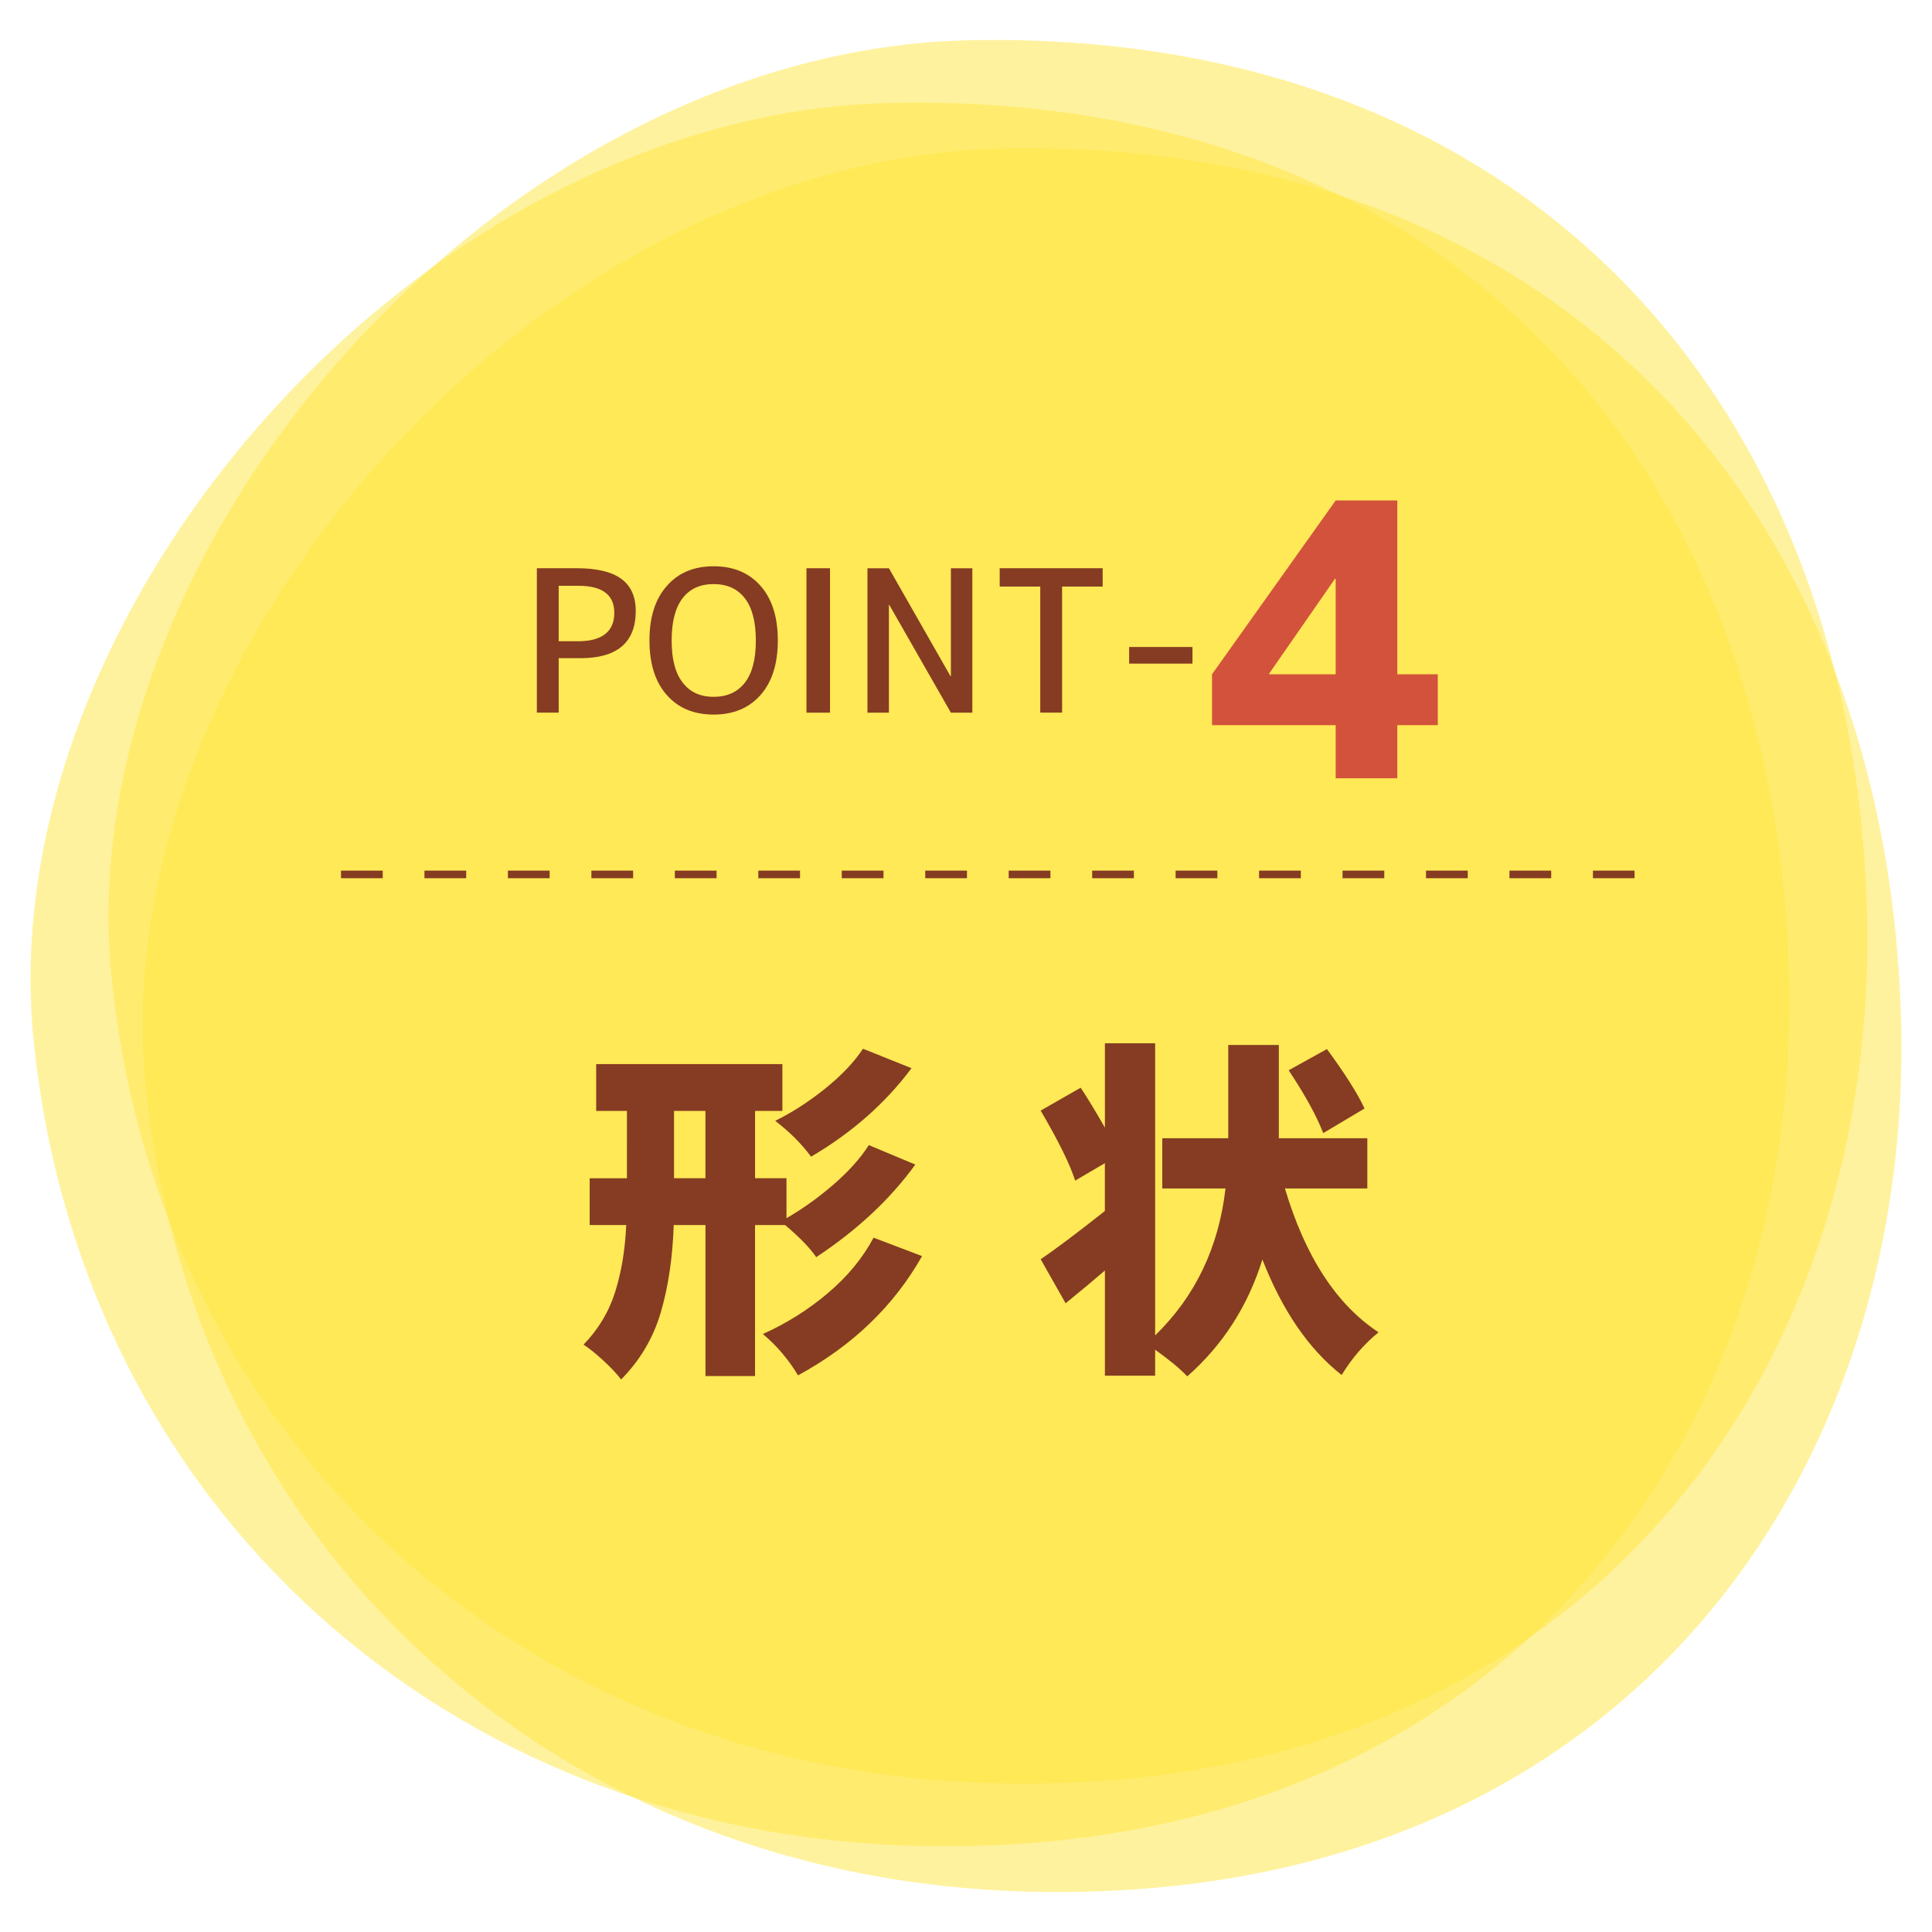
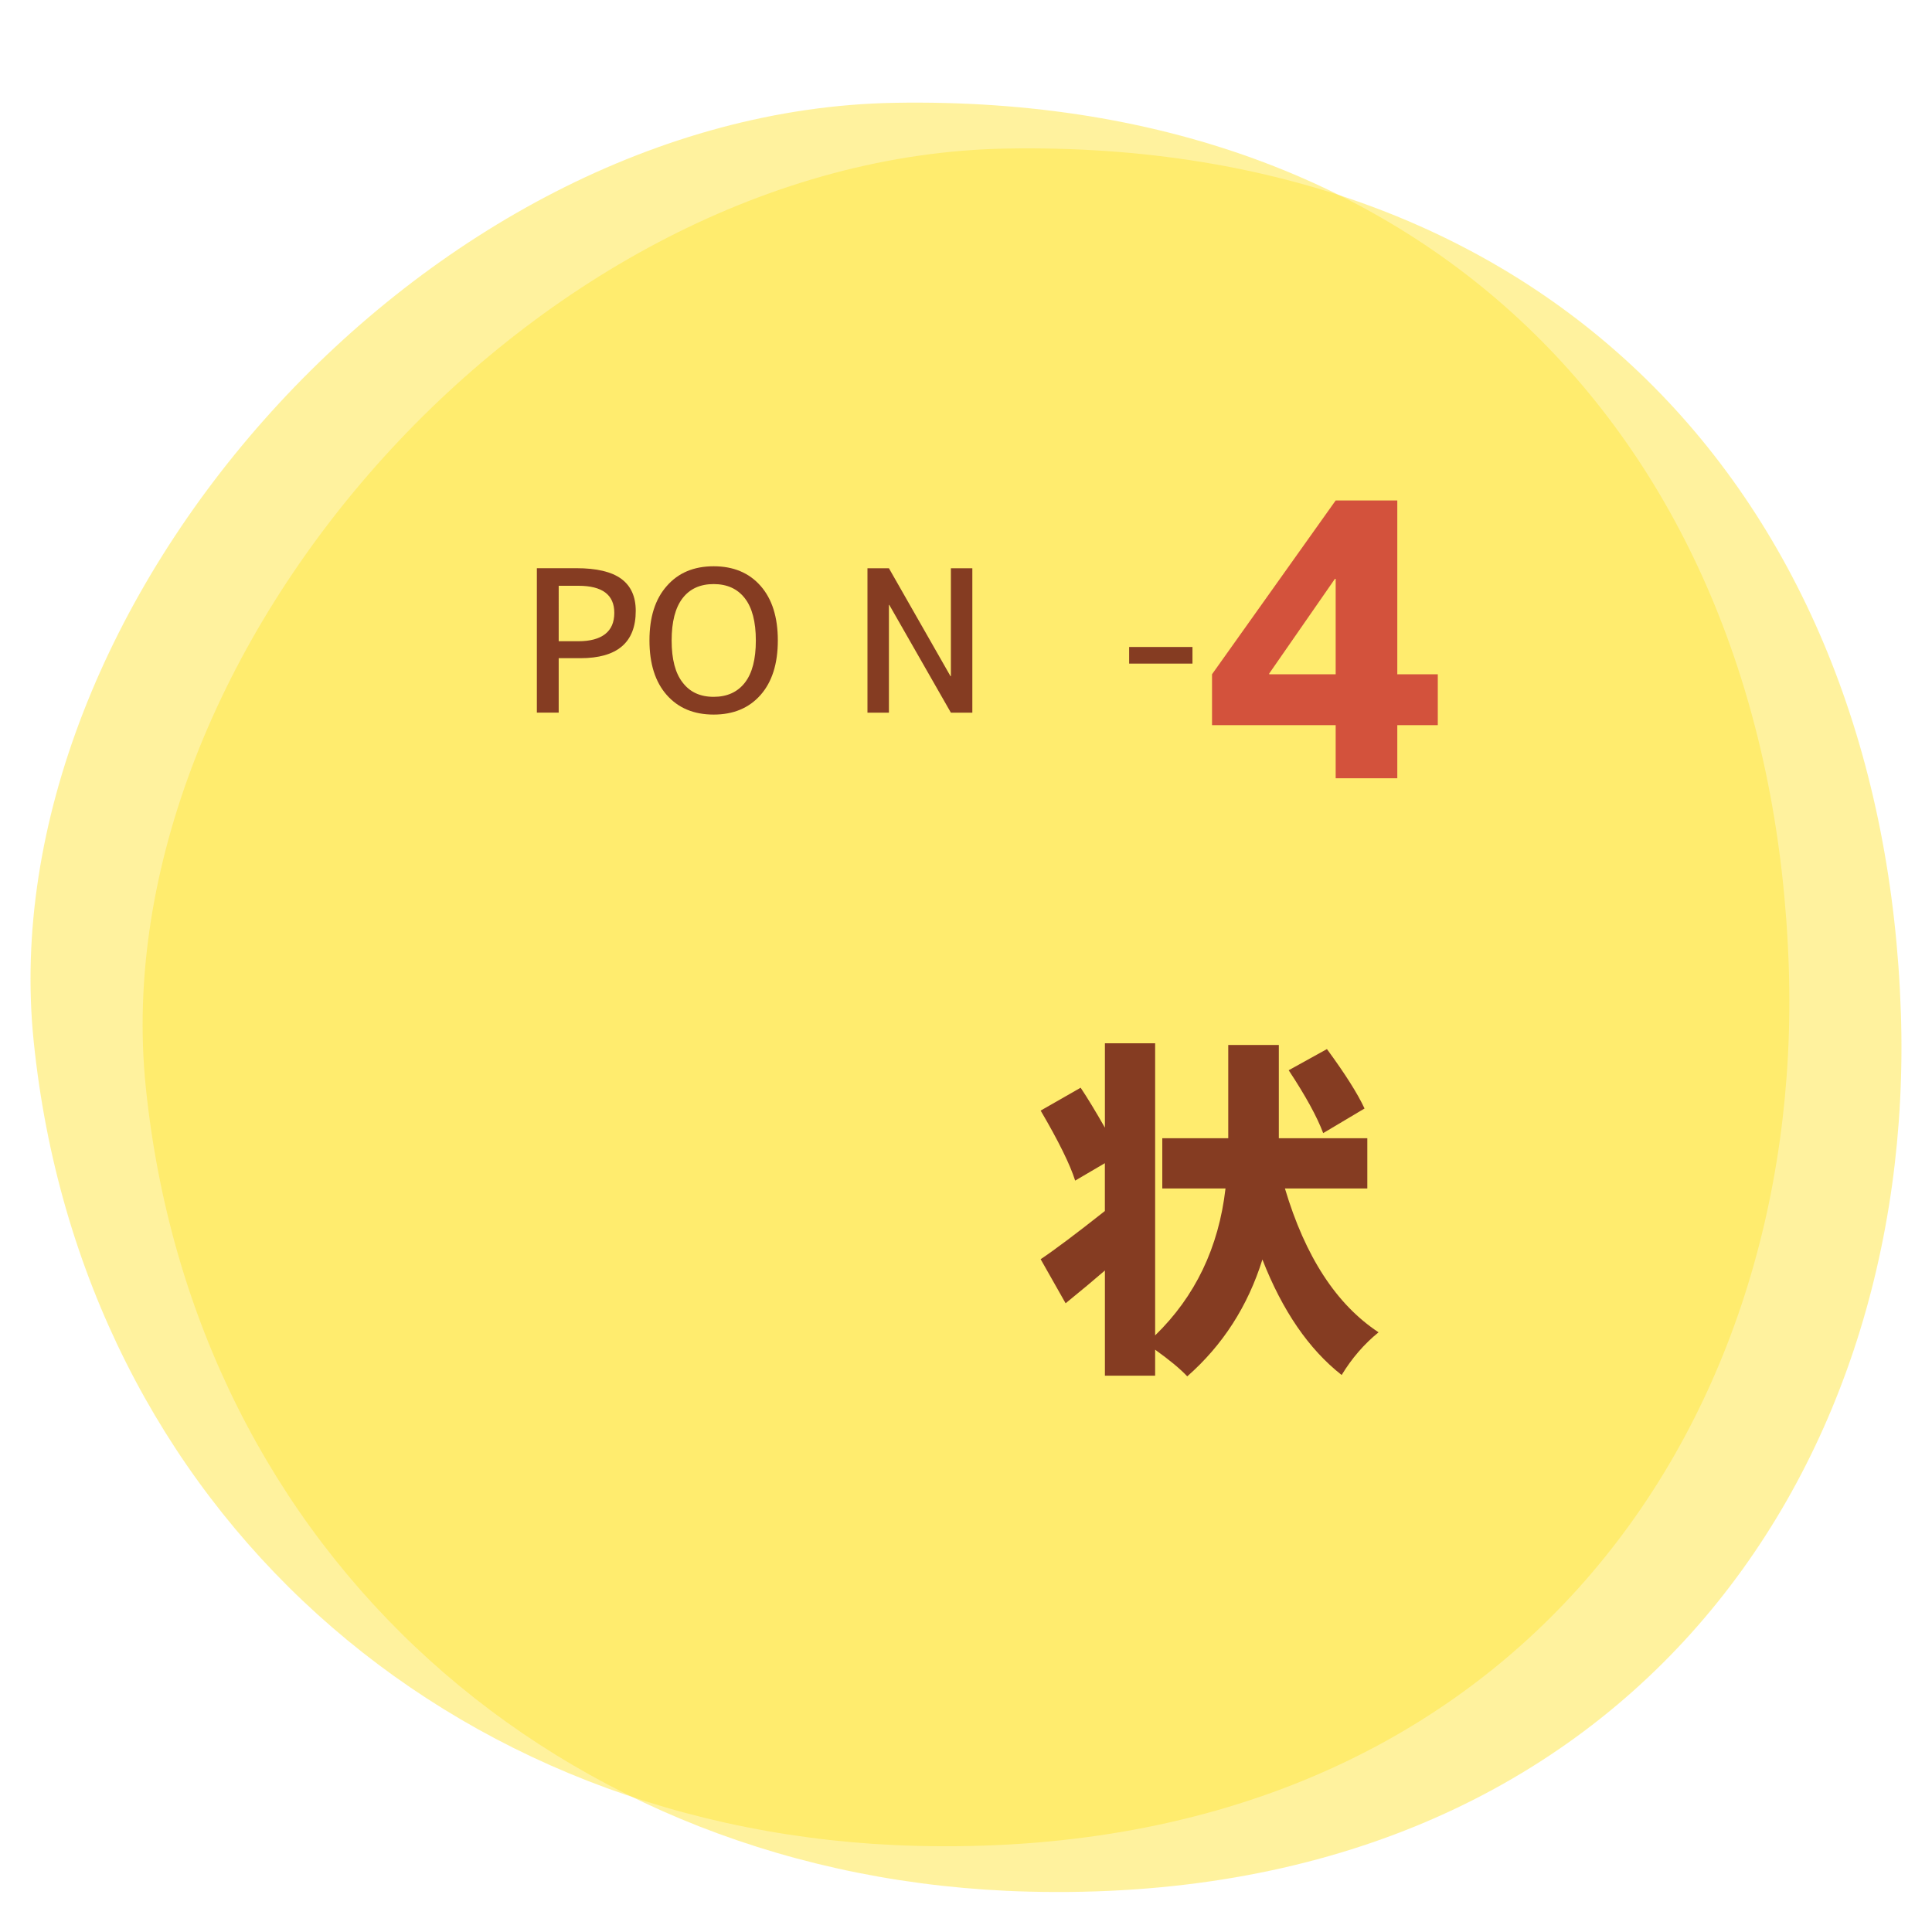
<svg xmlns="http://www.w3.org/2000/svg" version="1.1" id="レイヤー_1" x="0px" y="0px" viewBox="0 0 500 500" style="enable-background:new 0 0 500 500;" xml:space="preserve">
  <style type="text/css">
	.st0{opacity:0.5;fill:#FFE63F;}
	.st1{fill:#853C22;}
	.st2{fill:#D3523C;}
	.st3{fill:none;stroke:#853C22;stroke-width:1.966;stroke-dasharray:10.8,10.8;}
</style>
  <g>
-     <path class="st0" d="M483.13,234.15c4,121.31-73.81,231.2-225.77,227.35c-121.33-3.07-216.06-87.46-228.45-208.2   C17.34,140.53,130.21,12.59,251.57,10.4C394.06,7.83,478.79,102.73,483.13,234.15" />
    <path class="st0" d="M462.94,250.36c4,121.31-73.81,231.2-225.77,227.35c-121.33-3.07-216.06-87.46-228.45-208.2   C-2.85,156.73,110.02,28.79,231.38,26.61C373.88,24.04,458.6,118.93,462.94,250.36" />
    <path class="st0" d="M491.95,262.2c4,121.31-73.81,231.2-225.77,227.35c-121.33-3.07-216.06-87.46-228.45-208.2   C26.17,168.58,139.04,40.64,260.39,38.45C402.89,35.89,487.62,130.78,491.95,262.2" />
    <g>
      <path class="st1" d="M144.59,170.34v14.09h-5.65v-37.38h10.25c5.23,0,9.1,0.92,11.59,2.75c2.5,1.83,3.75,4.6,3.75,8.3    c0,8.16-4.78,12.24-14.34,12.24H144.59z M144.59,165.95h5.1c3.03,0,5.34-0.62,6.92-1.85c1.58-1.23,2.37-3.06,2.37-5.5    c0-4.66-3.1-7-9.29-7h-5.1V165.95z" />
      <path class="st1" d="M172.57,151.65c2.96-3.4,7-5.1,12.12-5.1c5.11,0,9.16,1.69,12.14,5.07c2.98,3.38,4.47,8.09,4.47,14.12    c0,6.03-1.49,10.74-4.47,14.12c-2.98,3.38-7.03,5.07-12.14,5.07c-5.12,0-9.16-1.69-12.14-5.07c-2.98-3.38-4.47-8.09-4.47-14.12    C168.08,159.71,169.57,155.02,172.57,151.65z M176.67,176.64c1.87,2.47,4.54,3.7,8.02,3.7c3.48,0,6.17-1.22,8.07-3.65    c1.9-2.43,2.85-6.07,2.85-10.92s-0.95-8.5-2.85-10.94c-1.9-2.45-4.59-3.67-8.07-3.67c-3.48,0-6.17,1.22-8.05,3.67    c-1.88,2.45-2.82,6.1-2.82,10.94S174.77,174.24,176.67,176.64z" />
-       <path class="st1" d="M208.71,184.44v-37.38h6.1v37.38H208.71z" />
      <path class="st1" d="M224.5,184.44v-37.38h5.55l15.94,27.94h0.1v-27.94h5.55v37.38h-5.55l-15.94-27.89h-0.1v27.89H224.5z" />
-       <path class="st1" d="M258.73,147.05h26.64v4.75h-10.5v32.63h-5.65V151.8h-10.5V147.05z" />
      <path class="st1" d="M292.22,171.74v-4.3h16.39v4.3H292.22z" />
    </g>
    <g>
      <path class="st2" d="M361.62,174.5h10.48v13.17h-10.48v13.74h-15.95v-13.74h-32V174.5l32-44.98h15.95V174.5z M345.67,174.5v-24.7    h-0.19l-17.01,24.51v0.19H345.67z" />
    </g>
    <g>
-       <path class="st1" d="M203.18,317.04h-7.78v39.08h-12.82v-39.08h-8.22c-0.29,8.49-1.41,16.03-3.36,22.64s-5.36,12.38-10.26,17.33    c-1.06-1.41-2.58-3.04-4.55-4.86c-1.98-1.83-3.7-3.21-5.17-4.16c3.83-3.95,6.56-8.49,8.18-13.62c1.62-5.13,2.58-10.9,2.87-17.33    h-9.46v-12.11h9.64V287.5h-7.96v-12.11h48.19v12.11h-7.07v17.42h8.13v10.35c4.19-2.42,8.24-5.32,12.16-8.71    c3.92-3.39,6.97-6.79,9.15-10.21l12.03,5.04c-6.49,8.96-15.03,16.95-25.64,23.96C209.64,322.99,206.95,320.22,203.18,317.04z     M174.44,304.92h8.13V287.5h-8.13V304.92z M226.08,320.31l12.55,4.77c-7.31,12.91-18.01,23.2-32.1,30.86    c-2.48-4.13-5.51-7.69-9.11-10.7c6.07-2.71,11.66-6.22,16.76-10.52C219.29,330.42,223.25,325.61,226.08,320.31z M223.34,271.41    l12.56,5.04c-6.78,9.08-15.44,16.71-26,22.9c-2.42-3.3-5.51-6.39-9.28-9.28c4.42-2.18,8.74-4.97,12.95-8.36    C217.78,278.32,221.04,274.89,223.34,271.41z" />
      <path class="st1" d="M353.85,307.58h-21.31c5.25,17.63,13.32,30.03,24.23,37.22c-3.71,3.01-6.9,6.69-9.55,11.05    c-8.49-6.66-15.33-16.62-20.51-29.89c-3.77,12.08-10.26,22.16-19.45,30.24c-1.83-1.95-4.6-4.24-8.31-6.9v6.72h-13V328.8    c-2.65,2.3-6.04,5.13-10.17,8.49l-6.46-11.41c3.54-2.36,9.08-6.51,16.62-12.47v-12.38l-7.69,4.51c-1.3-4.12-4.27-10.17-8.93-18.12    l10.35-5.92c1.77,2.65,3.86,6.1,6.28,10.34V270h13v75.6c10.37-10.08,16.45-22.75,18.21-38.02H300.8v-13h17.07v-24.14h13.09v24.14    h22.9V307.58z M353.14,286.88l-10.7,6.37c-1.59-4.24-4.57-9.67-8.93-16.27l9.9-5.48C348.13,277.93,351.37,283.05,353.14,286.88z" />
    </g>
-     <line class="st3" x1="88.25" y1="226.3" x2="423.02" y2="226.3" />
  </g>
</svg>